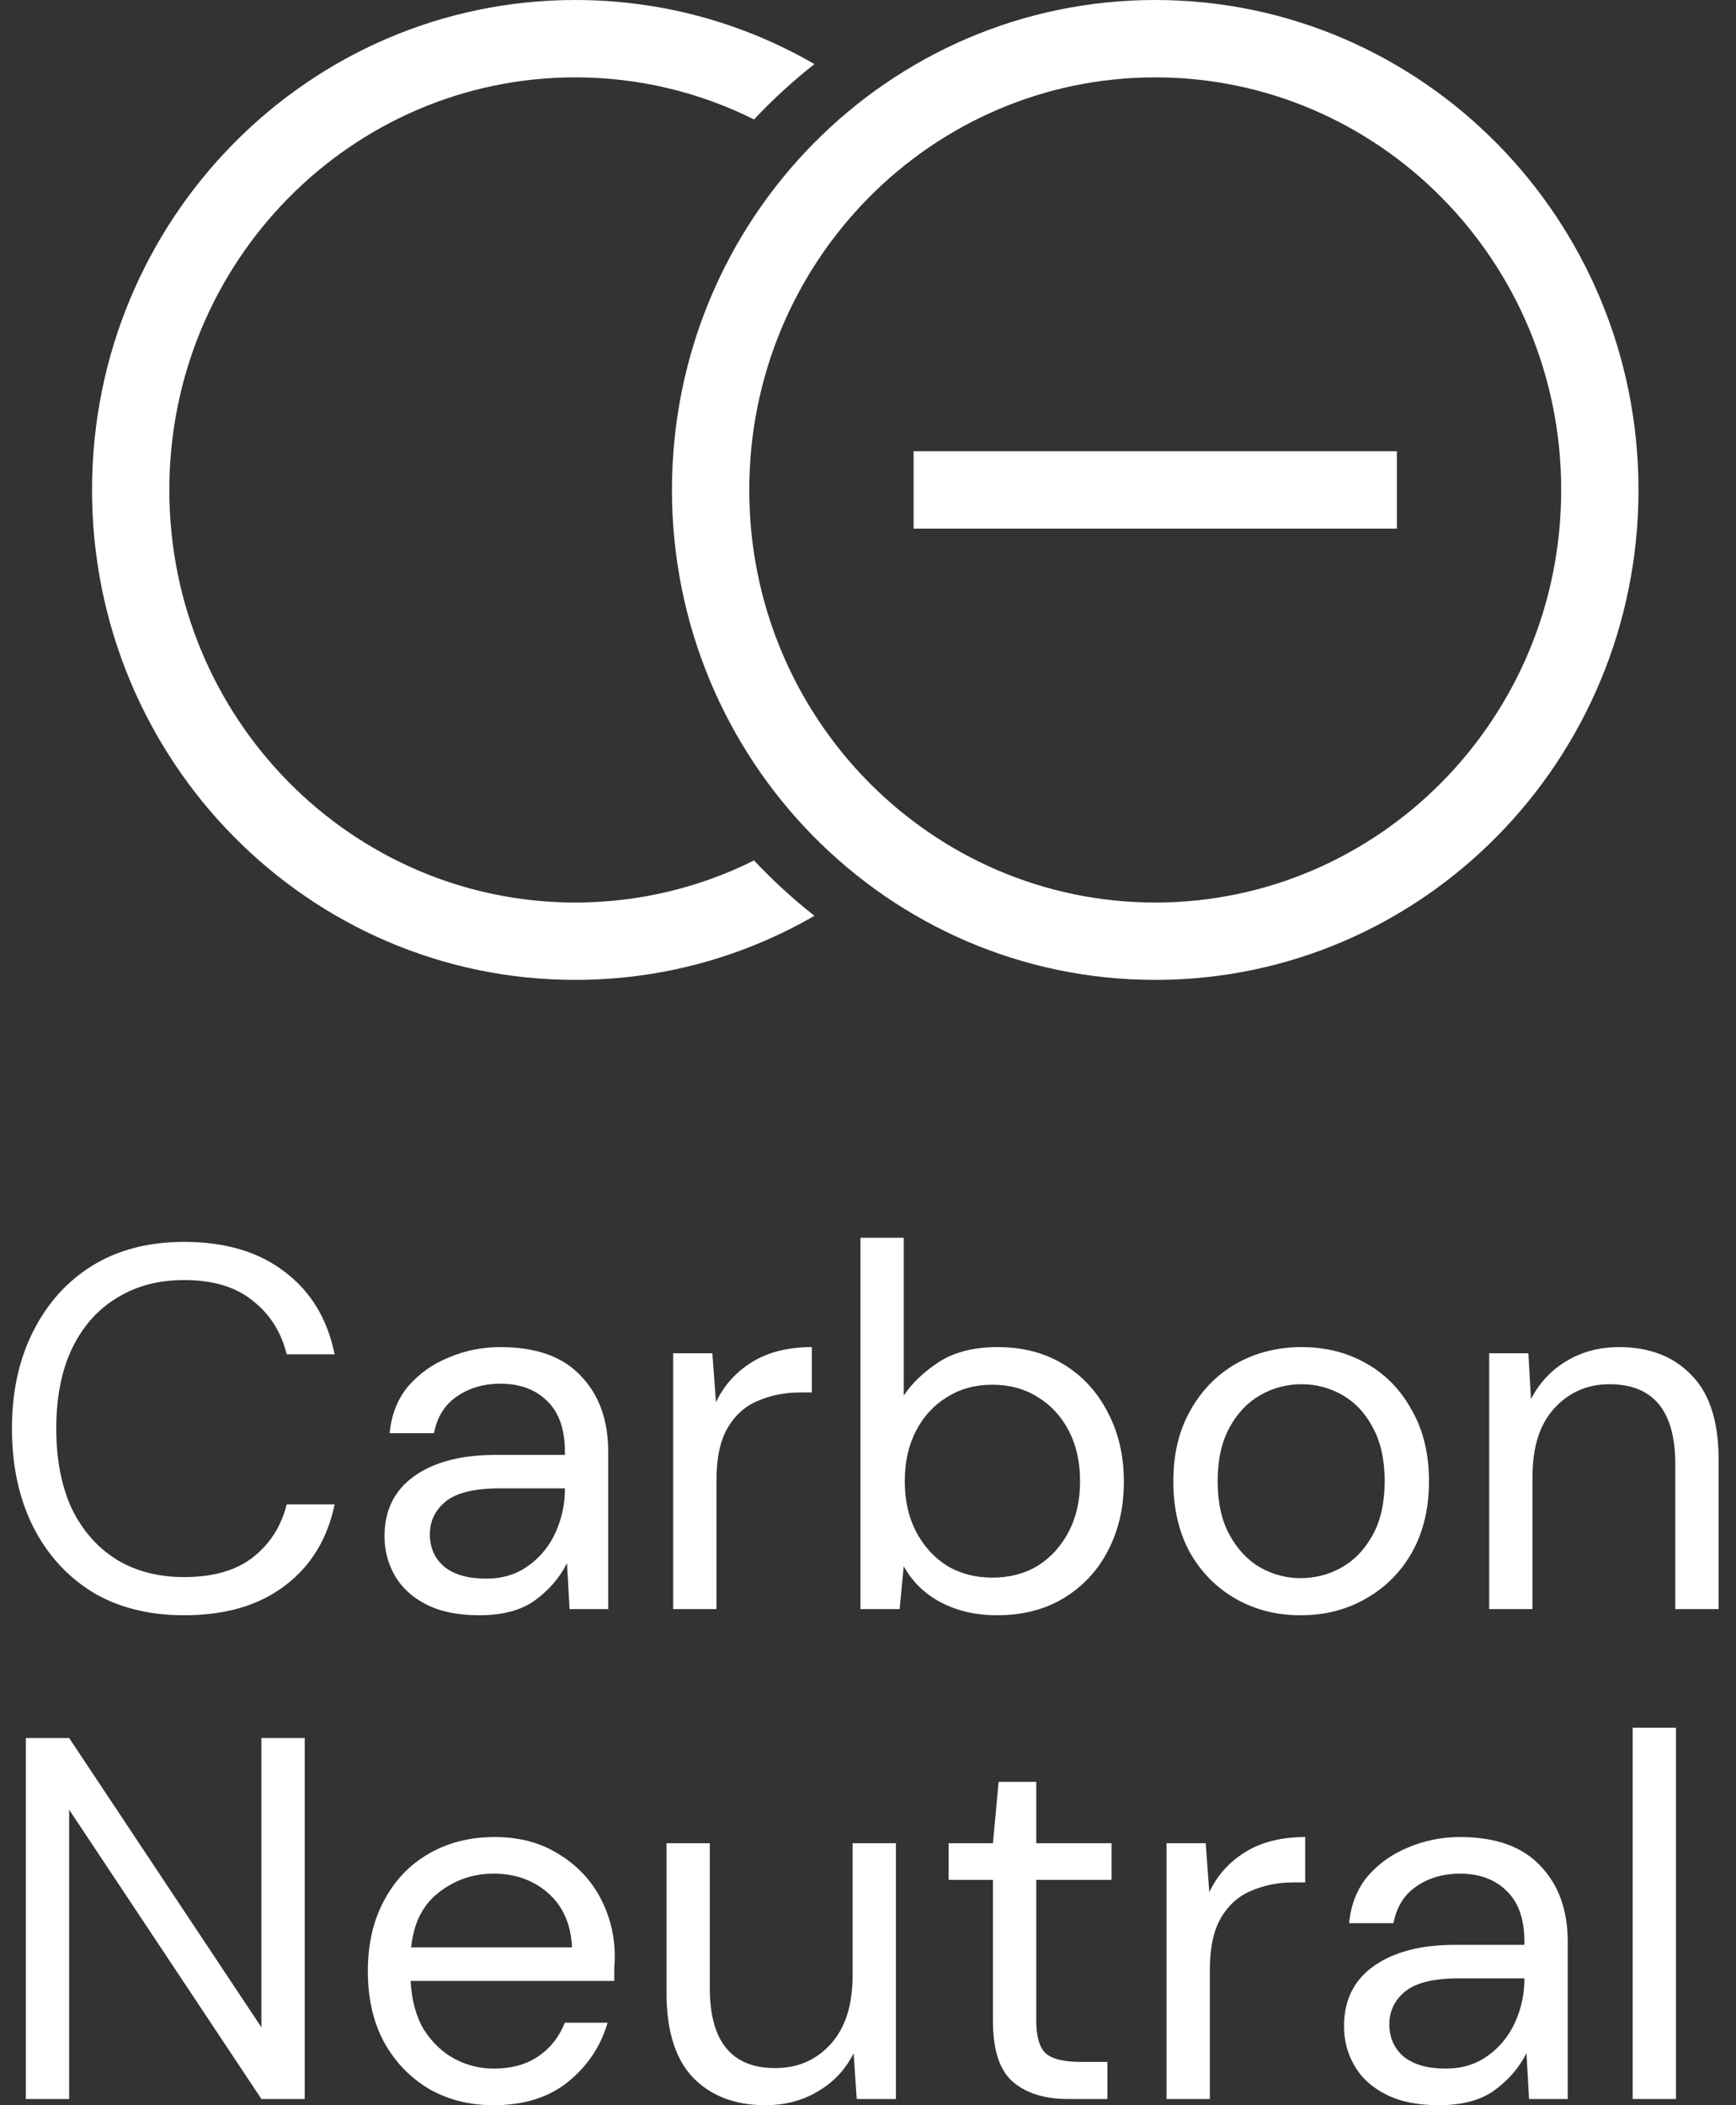
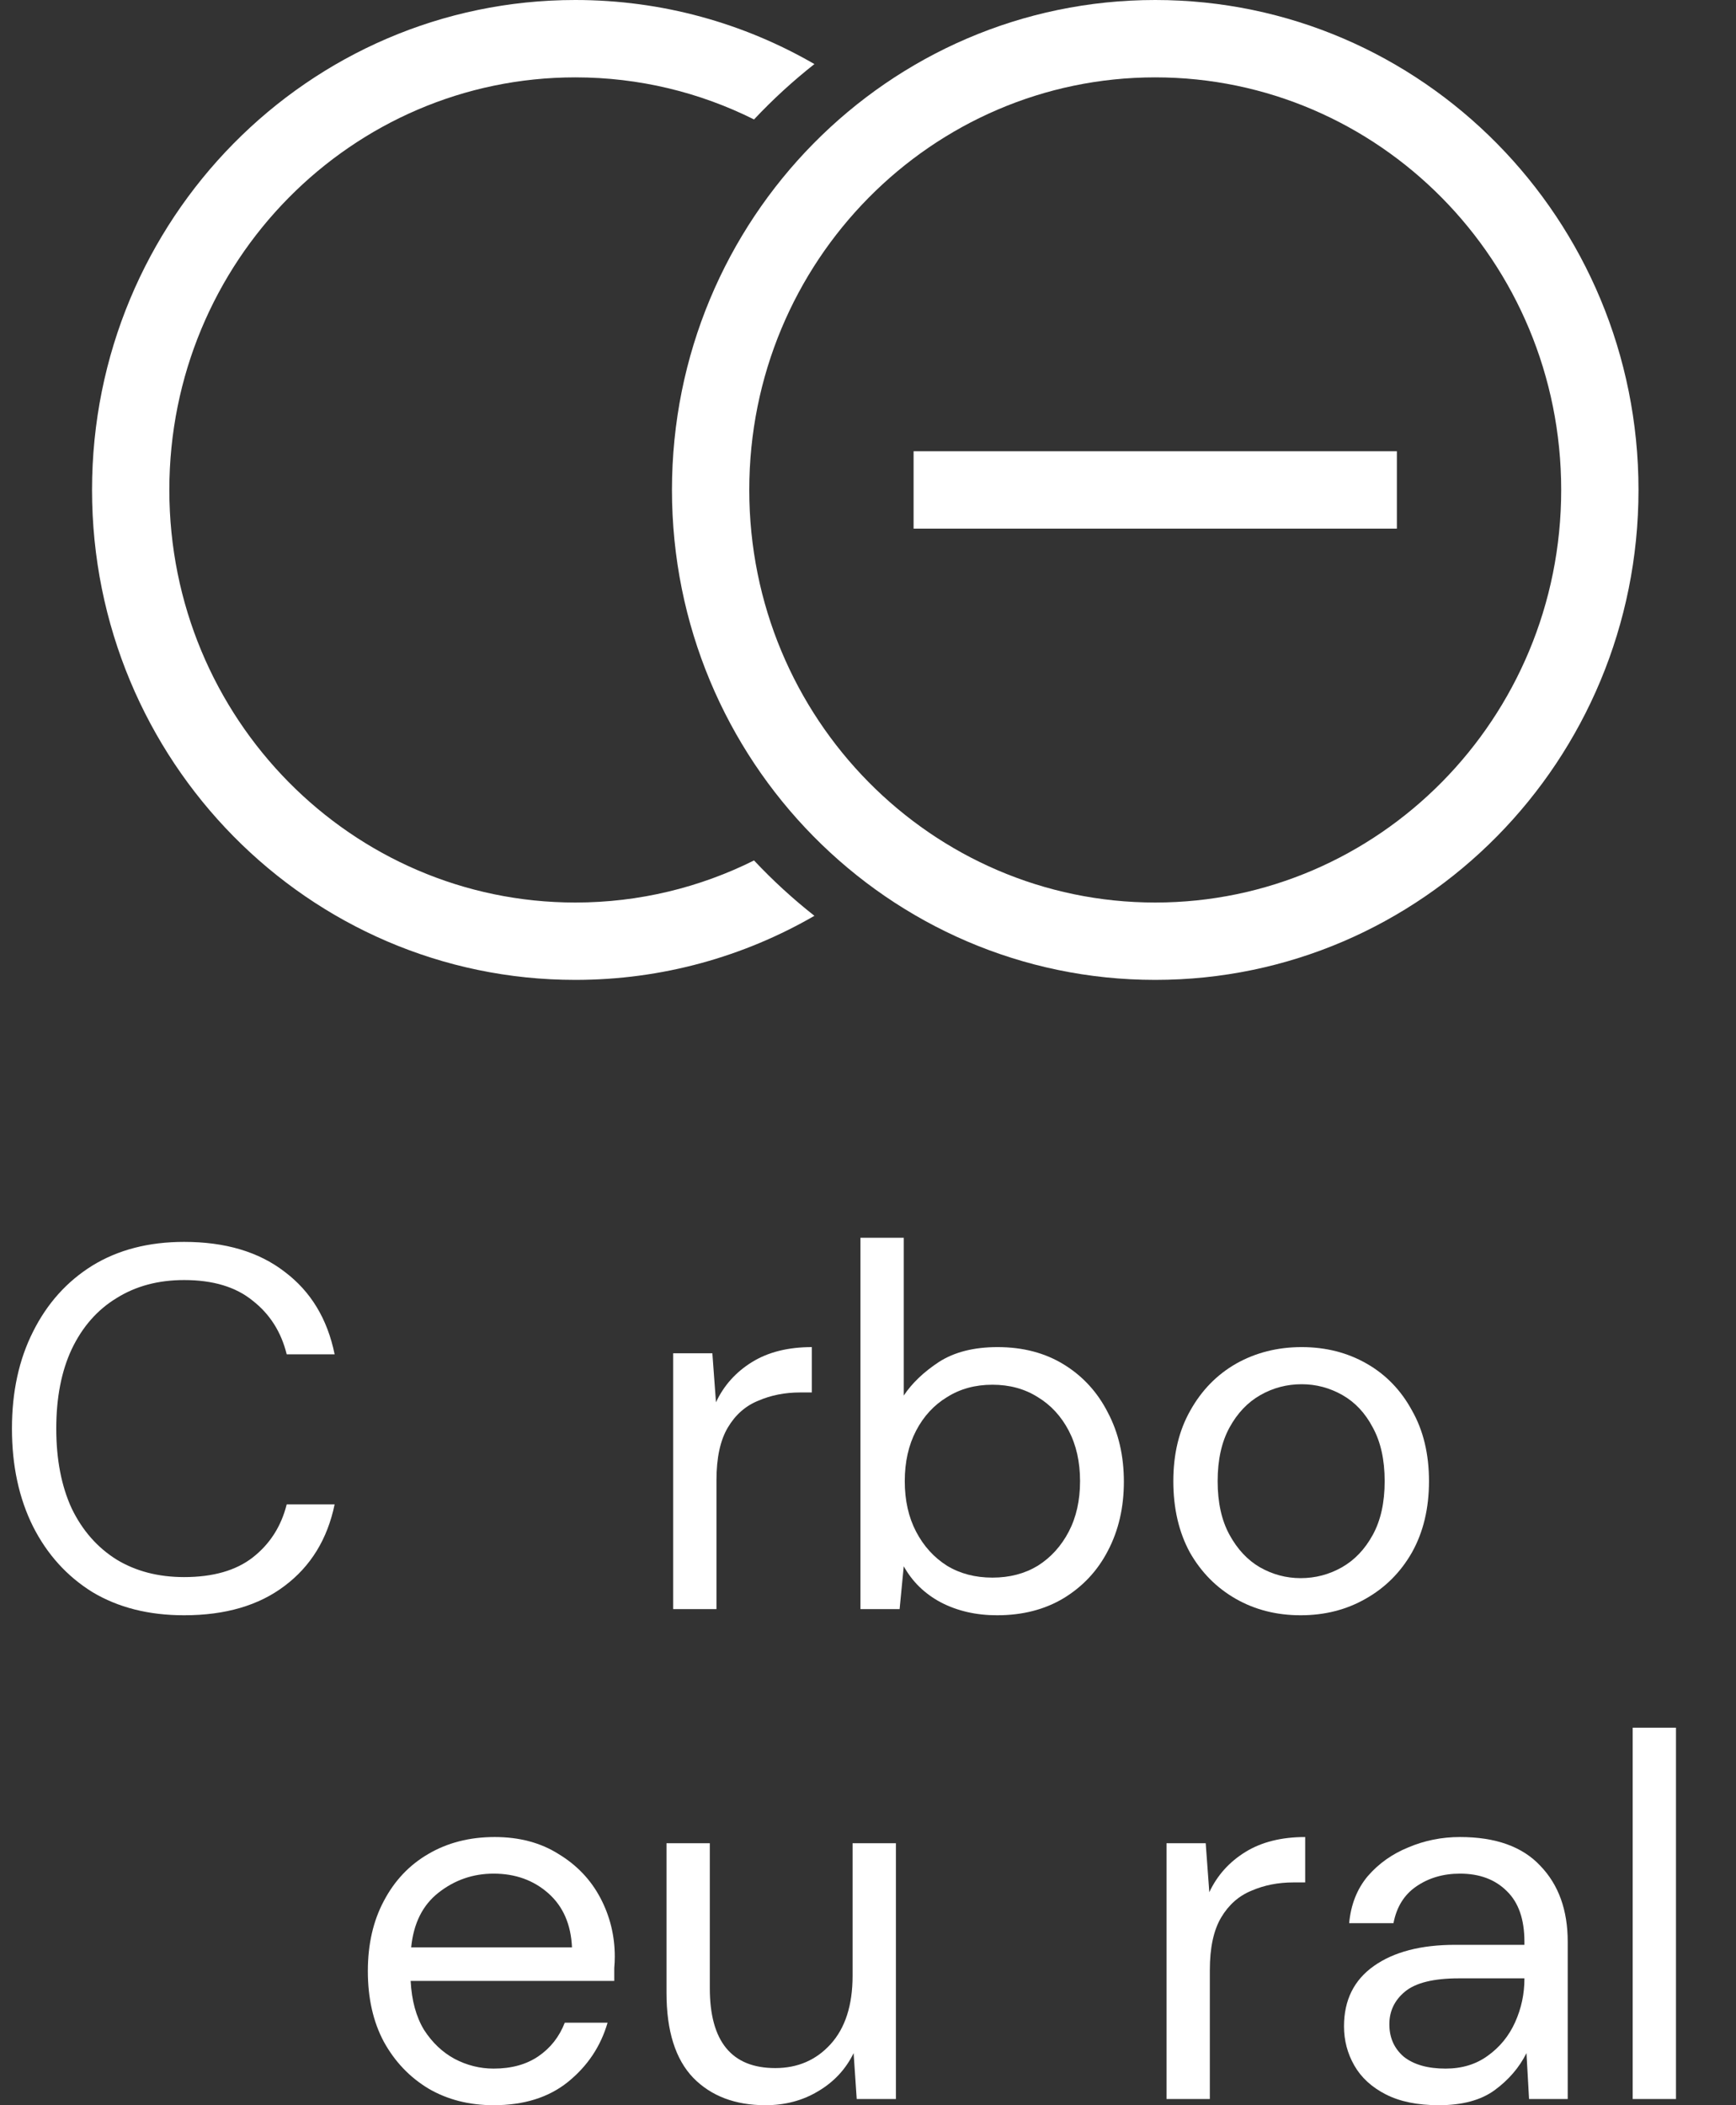
<svg xmlns="http://www.w3.org/2000/svg" width="66" height="80" viewBox="0 0 66 80" fill="none">
  <rect x="0" y="0" width="66" height="80" fill="#333333" stroke="none" />
  <path d="M7 61.382C5.654 61.382 4.491 61.088 3.511 60.5C2.544 59.899 1.793 59.069 1.257 58.011C0.722 56.939 0.454 55.698 0.454 54.287C0.454 52.889 0.722 51.661 1.257 50.603C1.793 49.531 2.544 48.695 3.511 48.094C4.491 47.493 5.654 47.193 7 47.193C8.567 47.193 9.841 47.572 10.821 48.329C11.814 49.074 12.448 50.119 12.722 51.465H10.9C10.691 50.616 10.259 49.936 9.606 49.427C8.966 48.904 8.097 48.643 7 48.643C6.02 48.643 5.164 48.871 4.432 49.329C3.701 49.773 3.132 50.42 2.727 51.269C2.335 52.105 2.139 53.111 2.139 54.287C2.139 55.463 2.335 56.476 2.727 57.325C3.132 58.161 3.701 58.808 4.432 59.265C5.164 59.709 6.02 59.931 7 59.931C8.097 59.931 8.966 59.683 9.606 59.187C10.259 58.677 10.691 58.004 10.9 57.168H12.722C12.448 58.488 11.814 59.52 10.821 60.265C9.841 61.009 8.567 61.382 7 61.382Z" fill="white" />
-   <path d="M18.224 61.382C17.414 61.382 16.741 61.245 16.205 60.97C15.67 60.696 15.271 60.33 15.01 59.873C14.749 59.415 14.618 58.919 14.618 58.383C14.618 57.39 14.997 56.626 15.755 56.09C16.512 55.554 17.545 55.287 18.851 55.287H21.477V55.169C21.477 54.32 21.255 53.68 20.811 53.248C20.367 52.804 19.772 52.582 19.027 52.582C18.387 52.582 17.832 52.745 17.362 53.072C16.904 53.386 16.617 53.849 16.499 54.464H14.814C14.879 53.758 15.114 53.163 15.519 52.68C15.938 52.197 16.454 51.831 17.068 51.583C17.682 51.321 18.335 51.191 19.027 51.191C20.386 51.191 21.405 51.556 22.085 52.288C22.777 53.007 23.123 53.967 23.123 55.169V61.147H21.654L21.556 59.402C21.281 59.951 20.876 60.421 20.341 60.813C19.818 61.192 19.112 61.382 18.224 61.382ZM18.479 59.99C19.106 59.99 19.642 59.827 20.086 59.5C20.543 59.174 20.889 58.749 21.125 58.226C21.36 57.704 21.477 57.155 21.477 56.58V56.56H18.988C18.021 56.56 17.335 56.73 16.93 57.07C16.538 57.397 16.343 57.808 16.343 58.305C16.343 58.814 16.526 59.226 16.891 59.539C17.27 59.84 17.799 59.99 18.479 59.99Z" fill="white" />
  <path d="M25.593 61.147V51.426H27.083L27.22 53.288C27.52 52.647 27.978 52.138 28.592 51.759C29.206 51.38 29.964 51.191 30.865 51.191V52.915H30.414C29.84 52.915 29.31 53.02 28.827 53.229C28.343 53.425 27.958 53.764 27.671 54.248C27.383 54.731 27.239 55.398 27.239 56.247V61.147H25.593Z" fill="white" />
  <path d="M37.906 61.382C37.109 61.382 36.397 61.218 35.77 60.892C35.156 60.565 34.686 60.108 34.359 59.52L34.202 61.147H32.713V47.036H34.359V53.033C34.673 52.562 35.117 52.138 35.692 51.759C36.28 51.38 37.025 51.191 37.926 51.191C38.893 51.191 39.736 51.413 40.454 51.857C41.173 52.301 41.728 52.909 42.12 53.68C42.525 54.45 42.728 55.326 42.728 56.306C42.728 57.286 42.525 58.161 42.12 58.932C41.728 59.69 41.166 60.291 40.435 60.735C39.716 61.166 38.873 61.382 37.906 61.382ZM37.73 59.951C38.383 59.951 38.958 59.801 39.455 59.5C39.951 59.187 40.343 58.755 40.631 58.207C40.918 57.658 41.062 57.018 41.062 56.286C41.062 55.554 40.918 54.914 40.631 54.365C40.343 53.817 39.951 53.392 39.455 53.092C38.958 52.778 38.383 52.621 37.73 52.621C37.077 52.621 36.502 52.778 36.005 53.092C35.509 53.392 35.117 53.817 34.83 54.365C34.542 54.914 34.398 55.554 34.398 56.286C34.398 57.018 34.542 57.658 34.83 58.207C35.117 58.755 35.509 59.187 36.005 59.5C36.502 59.801 37.077 59.951 37.73 59.951Z" fill="white" />
  <path d="M49.448 61.382C48.534 61.382 47.711 61.173 46.979 60.755C46.247 60.336 45.666 59.748 45.235 58.991C44.817 58.22 44.608 57.318 44.608 56.286C44.608 55.254 44.823 54.359 45.254 53.601C45.685 52.83 46.267 52.236 46.999 51.818C47.743 51.4 48.573 51.191 49.488 51.191C50.402 51.191 51.225 51.4 51.957 51.818C52.689 52.236 53.264 52.83 53.682 53.601C54.113 54.359 54.328 55.254 54.328 56.286C54.328 57.318 54.113 58.22 53.682 58.991C53.251 59.748 52.663 60.336 51.918 60.755C51.186 61.173 50.363 61.382 49.448 61.382ZM49.448 59.971C50.01 59.971 50.533 59.833 51.016 59.559C51.5 59.285 51.892 58.873 52.192 58.324C52.493 57.776 52.643 57.096 52.643 56.286C52.643 55.476 52.493 54.797 52.192 54.248C51.905 53.699 51.519 53.288 51.036 53.013C50.552 52.739 50.036 52.602 49.488 52.602C48.926 52.602 48.403 52.739 47.92 53.013C47.436 53.288 47.044 53.699 46.744 54.248C46.443 54.797 46.293 55.476 46.293 56.286C46.293 57.096 46.443 57.776 46.744 58.324C47.044 58.873 47.43 59.285 47.9 59.559C48.384 59.833 48.9 59.971 49.448 59.971Z" fill="white" />
-   <path d="M56.617 61.147V51.426H58.107L58.205 53.17C58.518 52.556 58.969 52.072 59.557 51.72C60.145 51.367 60.811 51.191 61.556 51.191C62.706 51.191 63.62 51.543 64.3 52.249C64.992 52.941 65.339 54.013 65.339 55.463V61.147H63.692V55.639C63.692 53.614 62.856 52.602 61.184 52.602C60.348 52.602 59.649 52.909 59.087 53.523C58.538 54.124 58.264 54.986 58.264 56.11V61.147H56.617Z" fill="white" />
-   <path d="M0.983 79.765V66.046H2.629L9.939 77.041V66.046H11.585V79.765H9.939L2.629 68.77V79.765H0.983Z" fill="white" />
  <path d="M18.767 80C17.84 80 17.017 79.791 16.298 79.373C15.579 78.942 15.011 78.347 14.593 77.589C14.188 76.832 13.985 75.937 13.985 74.904C13.985 73.885 14.188 72.997 14.593 72.239C14.998 71.468 15.56 70.874 16.278 70.456C17.01 70.025 17.853 69.809 18.807 69.809C19.747 69.809 20.557 70.025 21.237 70.456C21.929 70.874 22.458 71.429 22.824 72.121C23.19 72.814 23.373 73.559 23.373 74.356C23.373 74.499 23.366 74.643 23.353 74.787C23.353 74.931 23.353 75.094 23.353 75.277H15.612C15.651 76.022 15.821 76.642 16.122 77.139C16.435 77.622 16.821 77.988 17.278 78.236C17.748 78.484 18.245 78.609 18.767 78.609C19.447 78.609 20.015 78.452 20.472 78.138C20.93 77.825 21.263 77.4 21.472 76.864H23.099C22.837 77.766 22.334 78.517 21.59 79.118C20.858 79.706 19.917 80 18.767 80ZM18.767 71.2C17.983 71.2 17.284 71.442 16.67 71.925C16.069 72.396 15.723 73.088 15.632 74.003H21.746C21.707 73.128 21.407 72.442 20.845 71.945C20.283 71.449 19.59 71.2 18.767 71.2Z" fill="white" />
  <path d="M29.102 80C27.953 80 27.038 79.654 26.358 78.961C25.679 78.256 25.339 77.178 25.339 75.728V70.044H26.986V75.551C26.986 77.576 27.815 78.589 29.475 78.589C30.324 78.589 31.023 78.288 31.572 77.687C32.133 77.073 32.414 76.204 32.414 75.081V70.044H34.061V79.765H32.571L32.453 78.021C32.153 78.635 31.702 79.118 31.101 79.471C30.513 79.824 29.847 80 29.102 80Z" fill="white" />
-   <path d="M40.612 79.765C39.723 79.765 39.024 79.549 38.515 79.118C38.005 78.687 37.75 77.909 37.75 76.786V71.436H36.065V70.044H37.75L37.966 67.712H39.397V70.044H42.258V71.436H39.397V76.786C39.397 77.4 39.521 77.818 39.769 78.04C40.017 78.249 40.455 78.354 41.082 78.354H42.101V79.765H40.612Z" fill="white" />
  <path d="M44.349 79.765V70.044H45.839L45.976 71.906C46.276 71.266 46.734 70.756 47.348 70.377C47.962 69.998 48.72 69.809 49.621 69.809V71.534H49.17C48.596 71.534 48.066 71.638 47.583 71.847C47.1 72.043 46.714 72.383 46.427 72.866C46.139 73.35 45.996 74.016 45.996 74.865V79.765H44.349Z" fill="white" />
  <path d="M54.703 80C53.893 80 53.22 79.863 52.684 79.588C52.148 79.314 51.75 78.948 51.489 78.491C51.227 78.034 51.097 77.537 51.097 77.001C51.097 76.008 51.475 75.244 52.233 74.709C52.991 74.173 54.023 73.905 55.33 73.905H57.956V73.787C57.956 72.938 57.734 72.298 57.29 71.867C56.846 71.422 56.251 71.2 55.506 71.2C54.866 71.2 54.311 71.364 53.84 71.69C53.383 72.004 53.096 72.468 52.978 73.082H51.293C51.358 72.376 51.593 71.782 51.998 71.298C52.416 70.815 52.932 70.449 53.546 70.201C54.16 69.94 54.814 69.809 55.506 69.809C56.865 69.809 57.884 70.175 58.564 70.906C59.256 71.625 59.602 72.585 59.602 73.787V79.765H58.132L58.034 78.021C57.76 78.569 57.355 79.04 56.819 79.432C56.297 79.811 55.591 80 54.703 80ZM54.958 78.609C55.585 78.609 56.12 78.445 56.565 78.119C57.022 77.792 57.368 77.367 57.603 76.845C57.838 76.322 57.956 75.773 57.956 75.198V75.179H55.467C54.5 75.179 53.814 75.349 53.409 75.688C53.017 76.015 52.821 76.427 52.821 76.923C52.821 77.433 53.004 77.844 53.37 78.158C53.749 78.458 54.278 78.609 54.958 78.609Z" fill="white" />
  <path d="M62.072 79.765V65.654H63.718V79.765H62.072Z" fill="white" />
  <path fill-rule="evenodd" clip-rule="evenodd" d="M43.92 34.297C52.407 34.297 59.354 27.314 59.354 18.618C59.354 9.922 52.407 2.94 43.92 2.94C35.433 2.94 28.486 9.922 28.486 18.618C28.486 27.314 35.433 34.297 43.92 34.297ZM43.92 37.237C54.067 37.237 62.293 28.901 62.293 18.618C62.293 8.336 54.067 0 43.92 0C33.773 0 25.547 8.336 25.547 18.618C25.547 28.901 33.773 37.237 43.92 37.237Z" fill="white" />
  <path d="M30.963 2.435C28.282 0.885 25.179 0 21.872 0C11.725 0 3.499 8.336 3.499 18.618C3.499 28.901 11.725 37.237 21.872 37.237C25.179 37.237 28.282 36.351 30.963 34.802C30.146 34.159 29.378 33.455 28.667 32.698C26.614 33.722 24.306 34.297 21.872 34.297C13.385 34.297 6.438 27.314 6.438 18.618C6.438 9.922 13.385 2.94 21.872 2.94C24.306 2.94 26.614 3.514 28.667 4.539C29.378 3.782 30.146 3.078 30.963 2.435Z" fill="white" />
  <path fill-rule="evenodd" clip-rule="evenodd" d="M53.107 20.088H34.733V17.148H53.107V20.088Z" fill="white" />
</svg>